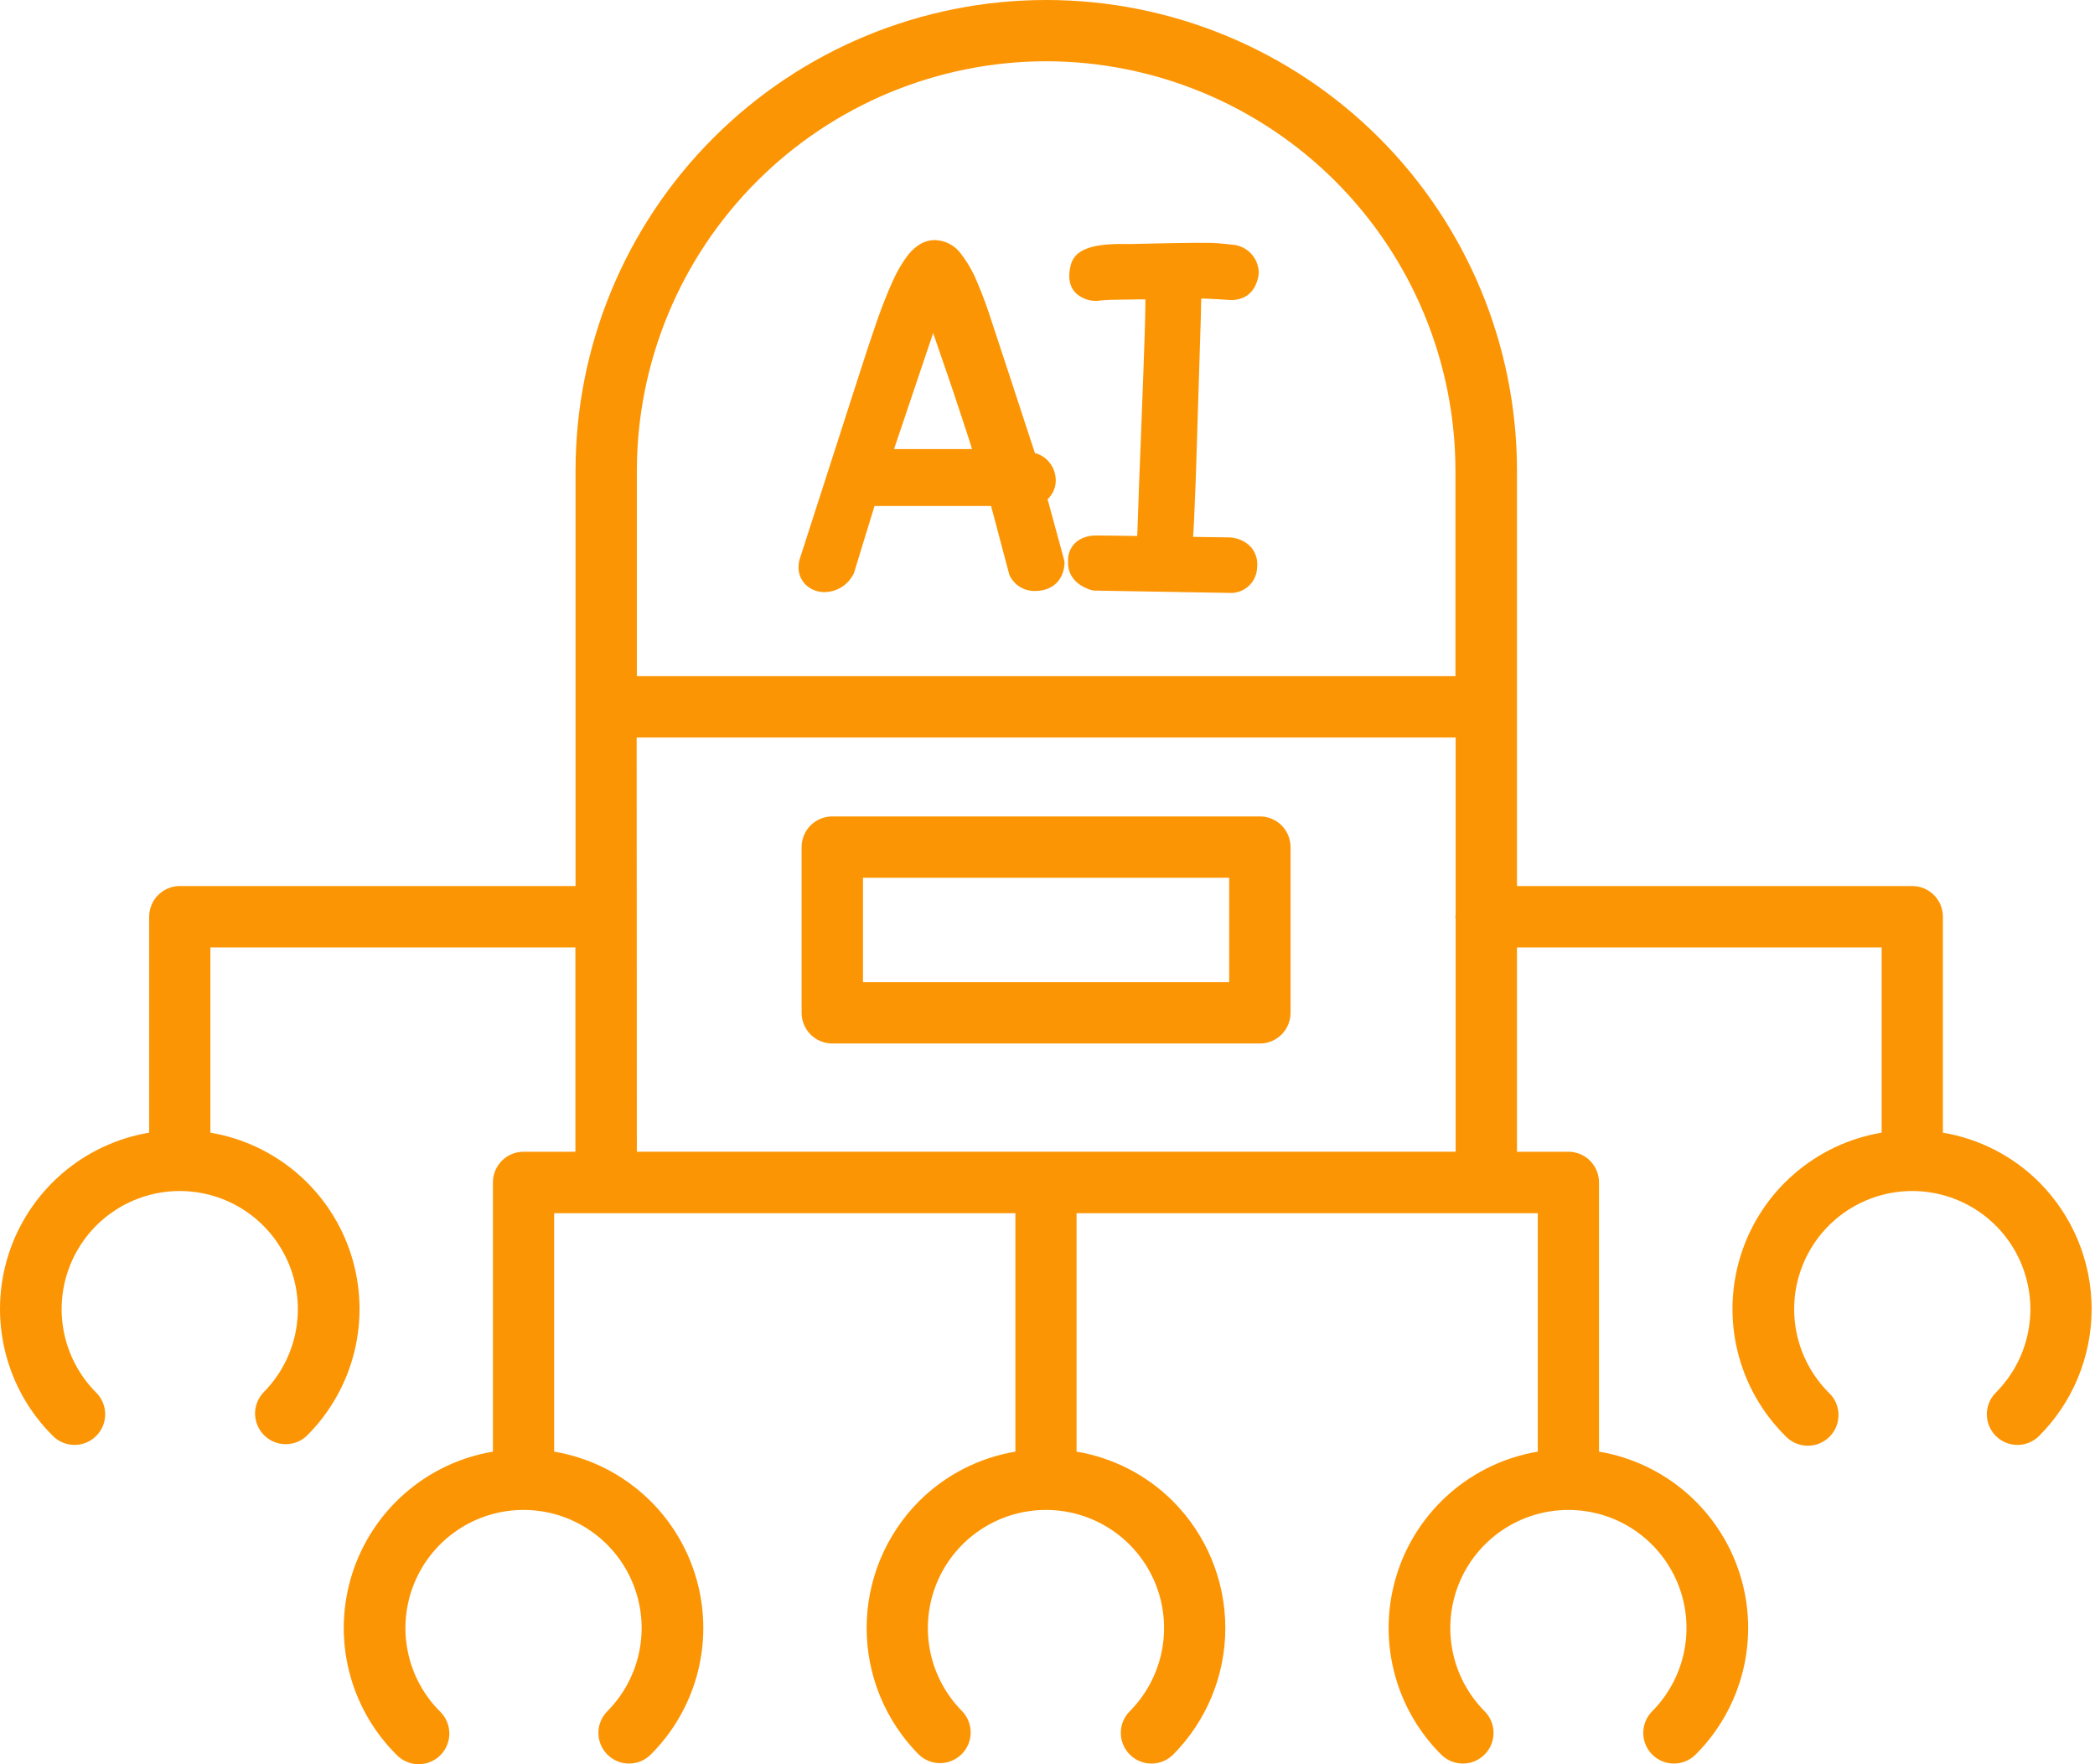
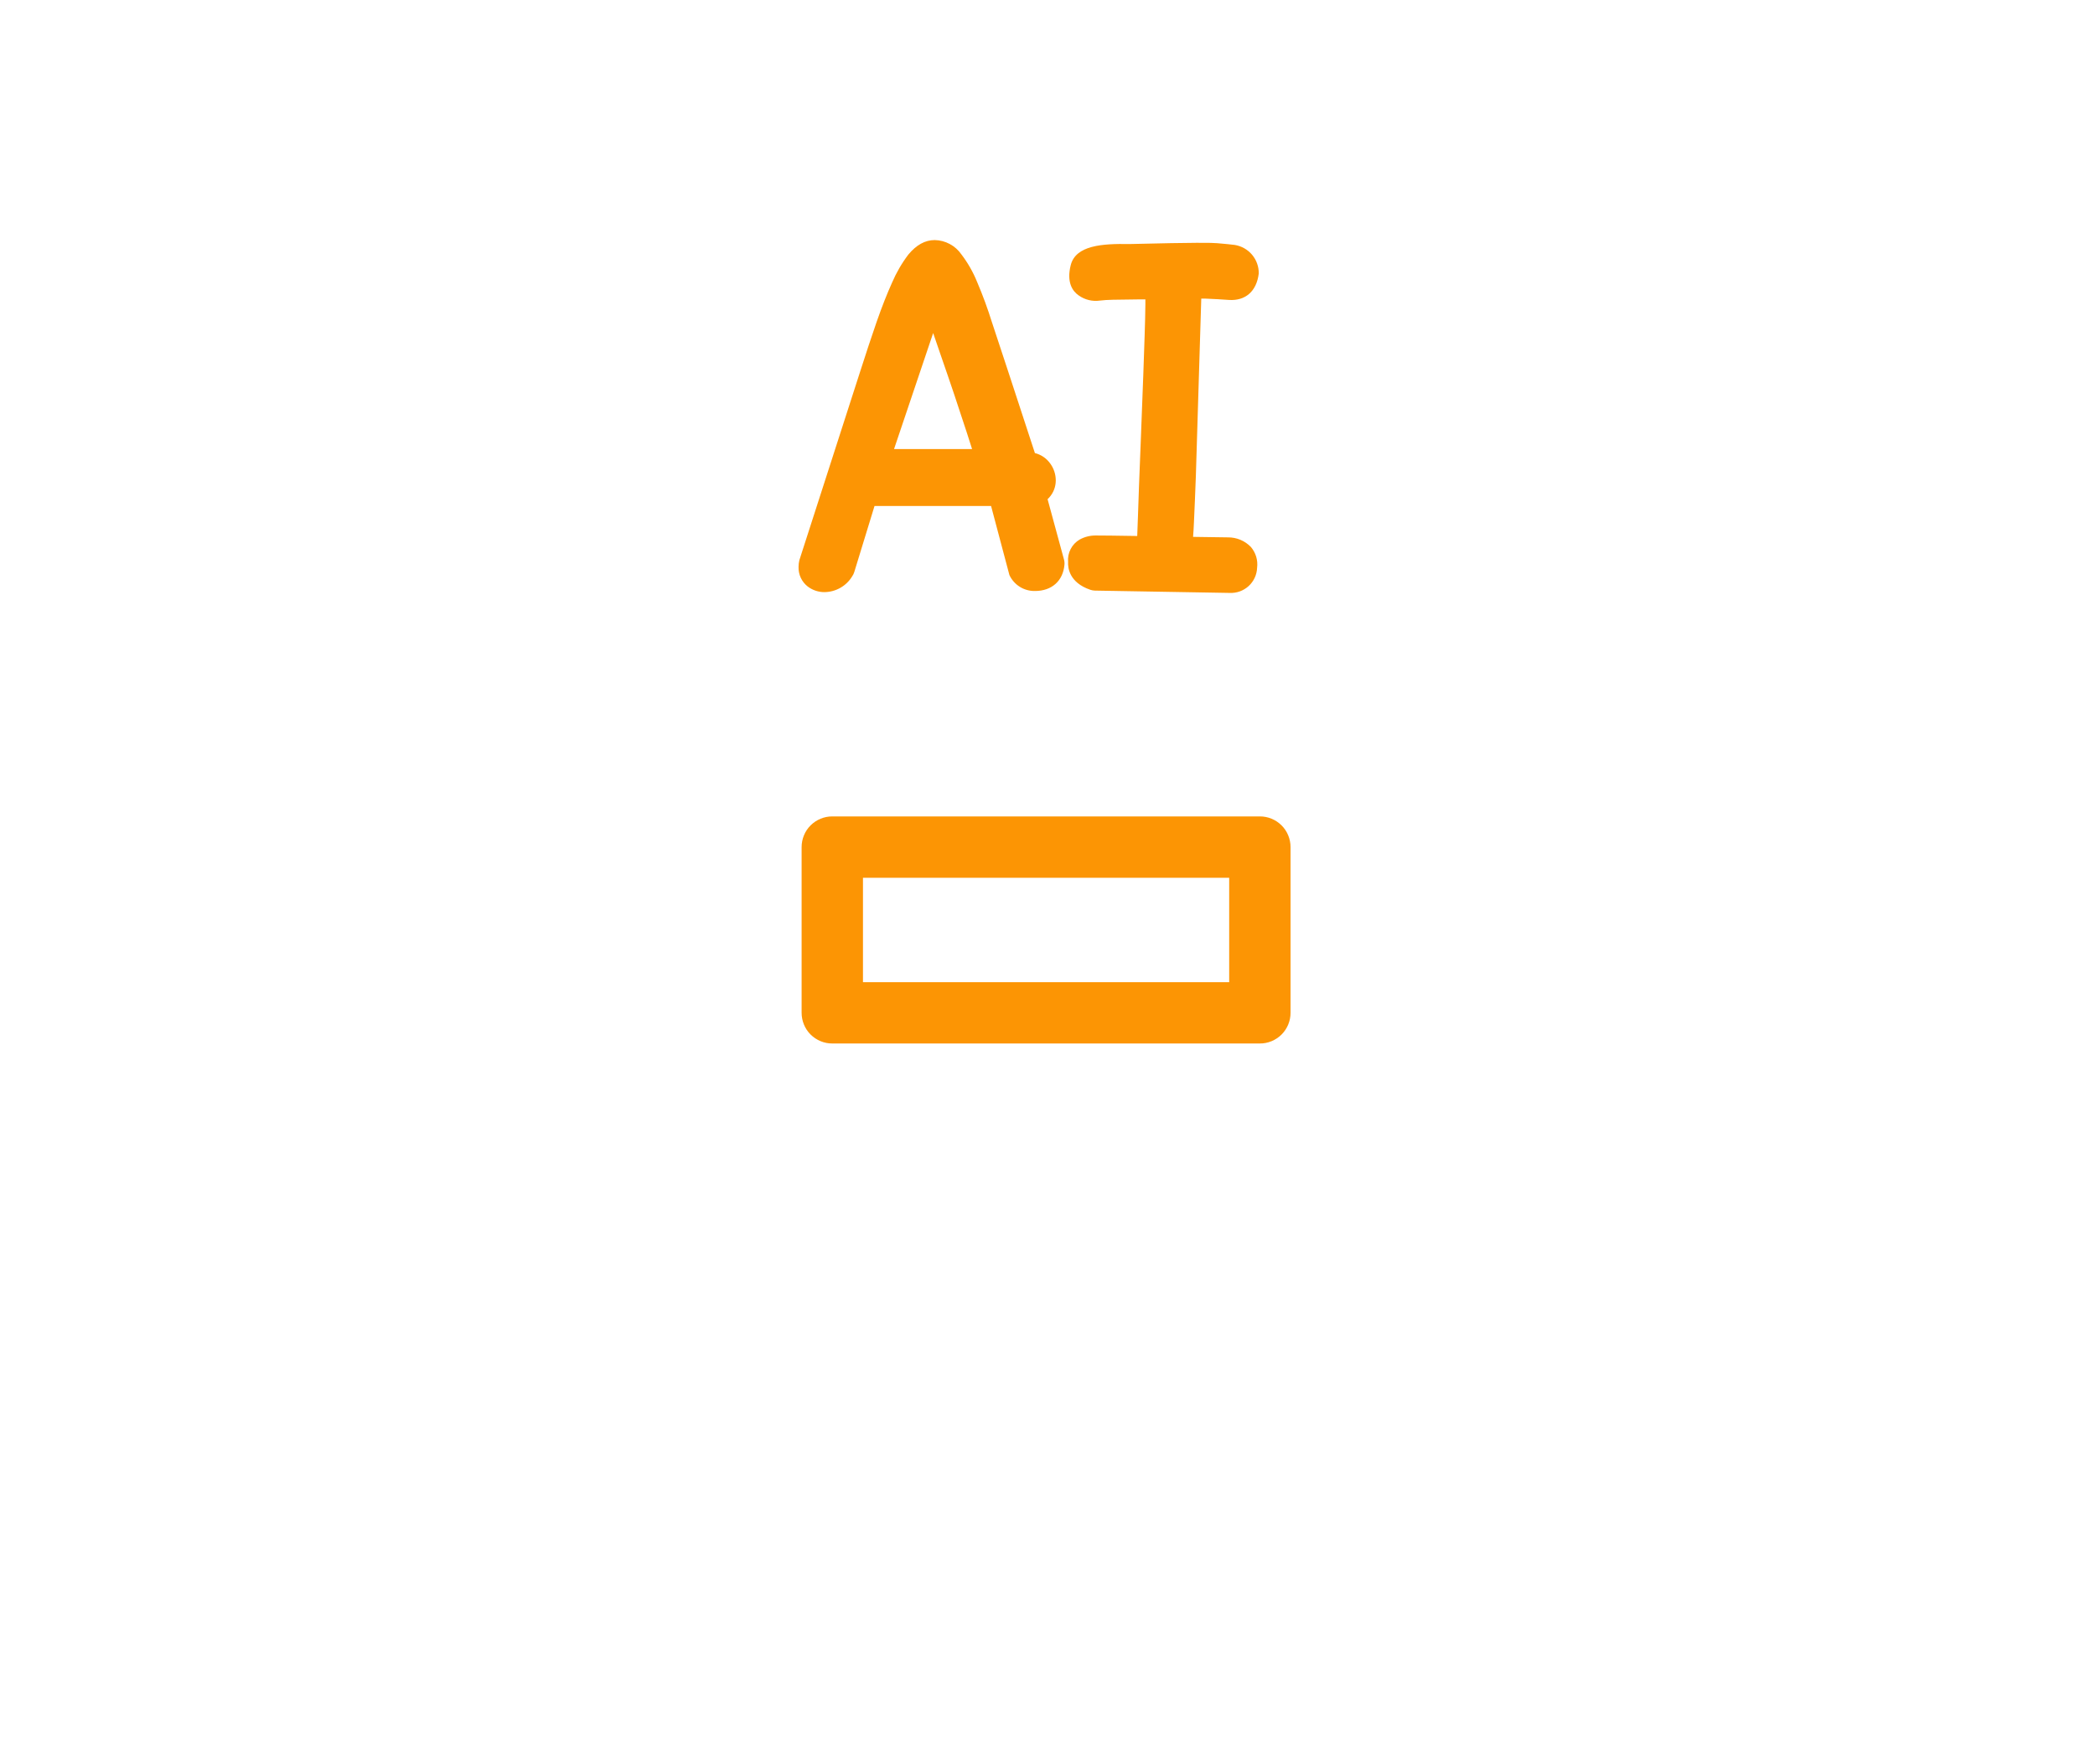
<svg xmlns="http://www.w3.org/2000/svg" width="76" height="64" viewBox="0 0 76 64" fill="none">
  <path d="M29.915 21.48C30.116 21.477 30.313 21.423 30.488 21.323C30.662 21.224 30.809 21.081 30.913 20.91C30.947 20.862 30.973 20.809 30.99 20.753L31.725 18.355H35.953L36.618 20.86C36.7 21.036 36.831 21.185 36.996 21.288C37.161 21.391 37.353 21.443 37.548 21.439C38.155 21.439 38.564 21.074 38.615 20.487C38.621 20.422 38.615 20.356 38.597 20.293L38.003 18.109C38.025 18.09 38.045 18.069 38.063 18.047C38.216 17.878 38.3 17.658 38.3 17.43C38.3 17.215 38.234 17.005 38.11 16.83C37.975 16.634 37.774 16.493 37.543 16.436L36.58 13.495C36.358 12.83 36.159 12.228 35.983 11.686C35.83 11.196 35.653 10.714 35.452 10.242C35.307 9.88 35.113 9.539 34.877 9.229C34.768 9.072 34.623 8.942 34.455 8.852C34.286 8.761 34.098 8.712 33.907 8.709C33.558 8.709 33.242 8.885 32.951 9.236C32.713 9.55 32.515 9.893 32.36 10.255C32.179 10.656 31.991 11.132 31.8 11.681C31.608 12.229 31.421 12.807 31.214 13.447L28.997 20.326C28.979 20.404 28.969 20.485 28.969 20.565C28.965 20.702 28.992 20.837 29.05 20.961C29.108 21.085 29.194 21.193 29.302 21.277C29.478 21.411 29.694 21.483 29.915 21.48ZM32.433 16.291L33.852 12.082C33.942 12.353 34.042 12.642 34.151 12.953C34.303 13.387 34.456 13.838 34.614 14.305L35.078 15.709C35.143 15.909 35.204 16.103 35.264 16.291H32.433Z" fill="#FC9504" />
-   <path d="M41.524 12.165L41.476 13.57C41.459 14.078 41.427 14.918 41.38 16.091C41.332 17.265 41.3 18.129 41.283 18.686C41.273 18.97 41.263 19.223 41.255 19.444C40.476 19.431 39.976 19.426 39.745 19.426C39.543 19.425 39.344 19.475 39.167 19.573C39.028 19.654 38.914 19.773 38.84 19.917C38.765 20.06 38.733 20.221 38.747 20.383C38.735 20.6 38.79 21.134 39.552 21.395C39.605 21.413 39.661 21.423 39.718 21.425L44.606 21.509C44.732 21.515 44.858 21.496 44.976 21.454C45.094 21.411 45.203 21.346 45.296 21.261C45.389 21.176 45.464 21.073 45.517 20.959C45.57 20.845 45.599 20.721 45.604 20.595C45.621 20.461 45.609 20.325 45.571 20.196C45.532 20.067 45.467 19.947 45.38 19.844C45.272 19.732 45.143 19.643 45 19.583C44.857 19.523 44.703 19.493 44.548 19.494L43.281 19.476C43.294 19.32 43.304 19.143 43.312 18.956C43.335 18.456 43.359 17.903 43.382 17.271L43.563 11.488C43.563 11.242 43.573 11.022 43.578 10.832H43.711C44.044 10.846 44.338 10.862 44.588 10.881C45.173 10.917 45.586 10.576 45.664 9.919C45.667 9.672 45.581 9.432 45.422 9.242C45.263 9.053 45.041 8.927 44.797 8.886C44.663 8.868 44.448 8.847 44.155 8.822C43.964 8.805 43.427 8.793 40.977 8.853C39.979 8.835 39.024 8.9 38.842 9.62C38.685 10.247 38.911 10.563 39.127 10.714C39.351 10.875 39.628 10.943 39.901 10.904C40.029 10.887 40.187 10.879 40.37 10.874L41.31 10.861H41.551V11.037C41.547 11.37 41.539 11.736 41.524 12.165Z" fill="#FC9504" />
-   <path d="M73.975 42.887C73.026 41.939 71.805 41.311 70.482 41.089V33.256C70.482 33.109 70.454 32.965 70.398 32.83C70.342 32.694 70.26 32.572 70.157 32.468C70.053 32.365 69.931 32.283 69.796 32.227C69.66 32.171 69.516 32.143 69.369 32.143H55.031V17.076C55.031 12.547 53.232 8.204 50.03 5.001C46.827 1.799 42.484 0 37.955 0C33.426 0 29.083 1.799 25.881 5.001C22.678 8.204 20.879 12.547 20.879 17.076V32.143H6.524C6.378 32.143 6.233 32.171 6.098 32.227C5.963 32.283 5.84 32.365 5.737 32.468C5.633 32.572 5.551 32.694 5.496 32.83C5.44 32.965 5.411 33.109 5.411 33.256V41.089C4.235 41.287 3.135 41.806 2.234 42.588C1.333 43.37 0.665 44.386 0.304 45.523C-0.057 46.661 -0.097 47.876 0.188 49.034C0.472 50.193 1.071 51.251 1.919 52.091C2.022 52.194 2.144 52.276 2.279 52.332C2.414 52.388 2.559 52.417 2.704 52.417C2.85 52.417 2.995 52.388 3.13 52.332C3.265 52.276 3.387 52.194 3.49 52.091C3.594 51.988 3.675 51.865 3.731 51.731C3.787 51.596 3.816 51.451 3.816 51.305C3.816 51.159 3.787 51.015 3.731 50.88C3.675 50.745 3.594 50.623 3.49 50.52C2.891 49.92 2.484 49.157 2.318 48.326C2.153 47.495 2.238 46.633 2.563 45.851C2.887 45.068 3.436 44.399 4.141 43.928C4.845 43.458 5.673 43.206 6.521 43.206C7.368 43.206 8.196 43.458 8.901 43.928C9.605 44.399 10.154 45.068 10.479 45.851C10.803 46.633 10.888 47.495 10.723 48.326C10.558 49.157 10.15 49.92 9.551 50.52C9.355 50.731 9.248 51.01 9.253 51.298C9.259 51.586 9.376 51.861 9.58 52.064C9.783 52.268 10.058 52.385 10.347 52.39C10.635 52.395 10.914 52.288 11.124 52.091C11.972 51.251 12.571 50.193 12.855 49.034C13.14 47.876 13.1 46.661 12.739 45.523C12.378 44.386 11.71 43.37 10.809 42.588C9.908 41.806 8.808 41.287 7.632 41.089V34.368H20.874V41.781H18.995C18.848 41.781 18.704 41.809 18.569 41.865C18.433 41.921 18.311 42.003 18.207 42.106C18.104 42.21 18.022 42.333 17.966 42.468C17.91 42.603 17.882 42.748 17.882 42.894V52.66C16.705 52.858 15.606 53.376 14.705 54.159C13.804 54.941 13.136 55.957 12.775 57.094C12.414 58.231 12.373 59.446 12.658 60.605C12.943 61.764 13.542 62.822 14.389 63.662C14.492 63.768 14.615 63.852 14.75 63.91C14.886 63.968 15.032 63.999 15.179 64C15.327 64.001 15.473 63.973 15.61 63.917C15.746 63.861 15.87 63.778 15.975 63.674C16.079 63.57 16.162 63.446 16.217 63.309C16.273 63.173 16.302 63.026 16.3 62.879C16.299 62.731 16.269 62.586 16.211 62.45C16.153 62.314 16.069 62.191 15.963 62.089C15.363 61.489 14.955 60.726 14.79 59.895C14.625 59.064 14.71 58.203 15.034 57.42C15.358 56.637 15.907 55.968 16.612 55.497C17.316 55.026 18.145 54.775 18.992 54.775C19.84 54.775 20.668 55.026 21.372 55.497C22.077 55.968 22.626 56.637 22.95 57.42C23.275 58.203 23.36 59.064 23.194 59.895C23.029 60.726 22.621 61.489 22.022 62.089C21.818 62.298 21.705 62.58 21.708 62.872C21.71 63.164 21.827 63.444 22.034 63.65C22.24 63.857 22.52 63.974 22.812 63.976C23.104 63.978 23.385 63.865 23.595 63.662C24.442 62.822 25.041 61.764 25.326 60.605C25.611 59.446 25.571 58.231 25.209 57.094C24.849 55.957 24.181 54.941 23.28 54.159C22.378 53.376 21.279 52.858 20.102 52.66V44.011H36.836V52.66C35.513 52.881 34.292 53.509 33.343 54.456C32.124 55.678 31.439 57.333 31.439 59.059C31.439 60.785 32.124 62.44 33.343 63.662C33.554 63.858 33.833 63.965 34.121 63.96C34.409 63.954 34.684 63.837 34.888 63.633C35.092 63.43 35.208 63.155 35.213 62.867C35.218 62.578 35.111 62.3 34.915 62.089C34.316 61.489 33.907 60.726 33.742 59.895C33.577 59.064 33.662 58.203 33.986 57.42C34.31 56.637 34.859 55.968 35.564 55.497C36.269 55.026 37.097 54.775 37.944 54.775C38.792 54.775 39.62 55.026 40.325 55.497C41.029 55.968 41.578 56.637 41.903 57.42C42.227 58.203 42.312 59.064 42.146 59.895C41.981 60.726 41.573 61.489 40.974 62.089C40.77 62.298 40.657 62.58 40.66 62.872C40.662 63.164 40.779 63.444 40.986 63.65C41.192 63.857 41.472 63.974 41.764 63.976C42.056 63.978 42.337 63.865 42.547 63.662C43.766 62.44 44.451 60.785 44.451 59.059C44.451 57.333 43.766 55.678 42.547 54.456C41.598 53.509 40.377 52.881 39.054 52.66V44.011H55.786V52.66C54.609 52.858 53.51 53.376 52.609 54.159C51.708 54.941 51.04 55.957 50.679 57.094C50.318 58.231 50.278 59.446 50.562 60.605C50.847 61.764 51.446 62.822 52.293 63.662C52.503 63.865 52.784 63.978 53.077 63.976C53.369 63.974 53.648 63.857 53.855 63.65C54.062 63.444 54.179 63.164 54.181 62.872C54.183 62.58 54.07 62.298 53.867 62.089C53.268 61.489 52.86 60.726 52.694 59.895C52.529 59.064 52.614 58.203 52.938 57.42C53.262 56.637 53.812 55.968 54.516 55.497C55.221 55.026 56.049 54.775 56.896 54.775C57.744 54.775 58.572 55.026 59.277 55.497C59.981 55.968 60.53 56.637 60.855 57.42C61.179 58.203 61.264 59.064 61.098 59.895C60.933 60.726 60.525 61.489 59.926 62.089C59.722 62.298 59.61 62.58 59.612 62.872C59.614 63.164 59.731 63.444 59.938 63.65C60.144 63.857 60.424 63.974 60.716 63.976C61.008 63.978 61.289 63.865 61.499 63.662C62.346 62.822 62.945 61.764 63.23 60.605C63.515 59.446 63.475 58.231 63.114 57.094C62.753 55.957 62.085 54.941 61.184 54.159C60.283 53.376 59.183 52.858 58.007 52.66V42.894C58.007 42.748 57.978 42.603 57.922 42.468C57.866 42.333 57.785 42.21 57.681 42.106C57.578 42.003 57.455 41.921 57.32 41.865C57.185 41.809 57.04 41.781 56.894 41.781H55.031V34.368H68.26V41.089C67.083 41.287 65.984 41.806 65.083 42.588C64.182 43.37 63.514 44.386 63.153 45.523C62.792 46.661 62.752 47.876 63.036 49.034C63.321 50.193 63.92 51.251 64.767 52.091C64.869 52.201 64.992 52.288 65.128 52.349C65.265 52.41 65.412 52.443 65.562 52.446C65.711 52.449 65.86 52.422 65.998 52.366C66.137 52.31 66.263 52.227 66.369 52.121C66.474 52.015 66.558 51.889 66.614 51.751C66.67 51.612 66.697 51.464 66.695 51.314C66.692 51.165 66.659 51.017 66.599 50.881C66.538 50.744 66.45 50.621 66.341 50.52C65.742 49.92 65.334 49.157 65.169 48.326C65.004 47.495 65.089 46.633 65.413 45.851C65.737 45.068 66.287 44.399 66.991 43.928C67.696 43.458 68.524 43.206 69.371 43.206C70.218 43.206 71.047 43.458 71.751 43.928C72.456 44.399 73.005 45.068 73.329 45.851C73.653 46.633 73.739 47.495 73.573 48.326C73.408 49.157 73 49.92 72.401 50.52C72.193 50.728 72.076 51.011 72.076 51.305C72.076 51.6 72.193 51.883 72.401 52.091C72.61 52.3 72.892 52.417 73.187 52.417C73.482 52.417 73.765 52.3 73.973 52.091C75.192 50.87 75.877 49.215 75.878 47.489C75.878 45.764 75.194 44.109 73.975 42.887ZM37.948 2.222C41.886 2.226 45.661 3.793 48.445 6.577C51.229 9.362 52.795 13.137 52.799 17.074V24.529H23.103V17.076C23.107 13.139 24.672 9.365 27.455 6.58C30.238 3.795 34.011 2.228 37.948 2.222ZM23.096 26.754H52.806V33.194C52.806 33.216 52.794 33.232 52.794 33.254C52.794 33.276 52.804 33.292 52.806 33.314V41.779H23.103L23.096 26.754Z" fill="#FC9504" />
+   <path d="M41.524 12.165L41.476 13.57C41.459 14.078 41.427 14.918 41.38 16.091C41.332 17.265 41.3 18.129 41.283 18.686C41.273 18.97 41.263 19.223 41.255 19.444C40.476 19.431 39.976 19.426 39.745 19.426C39.543 19.425 39.344 19.475 39.167 19.573C39.028 19.654 38.914 19.773 38.84 19.917C38.765 20.06 38.733 20.221 38.747 20.383C38.735 20.6 38.79 21.134 39.552 21.395C39.605 21.413 39.661 21.423 39.718 21.425L44.606 21.509C44.732 21.515 44.858 21.496 44.976 21.454C45.094 21.411 45.203 21.346 45.296 21.261C45.389 21.176 45.464 21.073 45.517 20.959C45.57 20.845 45.599 20.721 45.604 20.595C45.621 20.461 45.609 20.325 45.571 20.196C45.532 20.067 45.467 19.947 45.38 19.844C45.272 19.732 45.143 19.643 45 19.583C44.857 19.523 44.703 19.493 44.548 19.494L43.281 19.476C43.294 19.32 43.304 19.143 43.312 18.956C43.335 18.456 43.359 17.903 43.382 17.271C43.563 11.242 43.573 11.022 43.578 10.832H43.711C44.044 10.846 44.338 10.862 44.588 10.881C45.173 10.917 45.586 10.576 45.664 9.919C45.667 9.672 45.581 9.432 45.422 9.242C45.263 9.053 45.041 8.927 44.797 8.886C44.663 8.868 44.448 8.847 44.155 8.822C43.964 8.805 43.427 8.793 40.977 8.853C39.979 8.835 39.024 8.9 38.842 9.62C38.685 10.247 38.911 10.563 39.127 10.714C39.351 10.875 39.628 10.943 39.901 10.904C40.029 10.887 40.187 10.879 40.37 10.874L41.31 10.861H41.551V11.037C41.547 11.37 41.539 11.736 41.524 12.165Z" fill="#FC9504" />
  <path d="M46.817 36.742V30.729C46.817 30.583 46.788 30.438 46.732 30.303C46.676 30.168 46.595 30.045 46.491 29.942C46.388 29.839 46.265 29.757 46.13 29.701C45.995 29.645 45.85 29.616 45.704 29.617H30.193C30.047 29.616 29.902 29.645 29.767 29.701C29.632 29.757 29.509 29.839 29.406 29.942C29.302 30.045 29.22 30.168 29.165 30.303C29.109 30.438 29.08 30.583 29.08 30.729V36.742C29.08 36.888 29.109 37.033 29.165 37.168C29.22 37.303 29.302 37.426 29.406 37.529C29.509 37.632 29.632 37.714 29.767 37.77C29.902 37.826 30.047 37.855 30.193 37.854H45.704C45.85 37.855 45.995 37.826 46.13 37.77C46.265 37.714 46.388 37.632 46.491 37.529C46.595 37.426 46.676 37.303 46.732 37.168C46.788 37.033 46.817 36.888 46.817 36.742ZM44.591 35.631H31.306V31.842H44.591V35.631Z" fill="#FC9504" />
</svg>